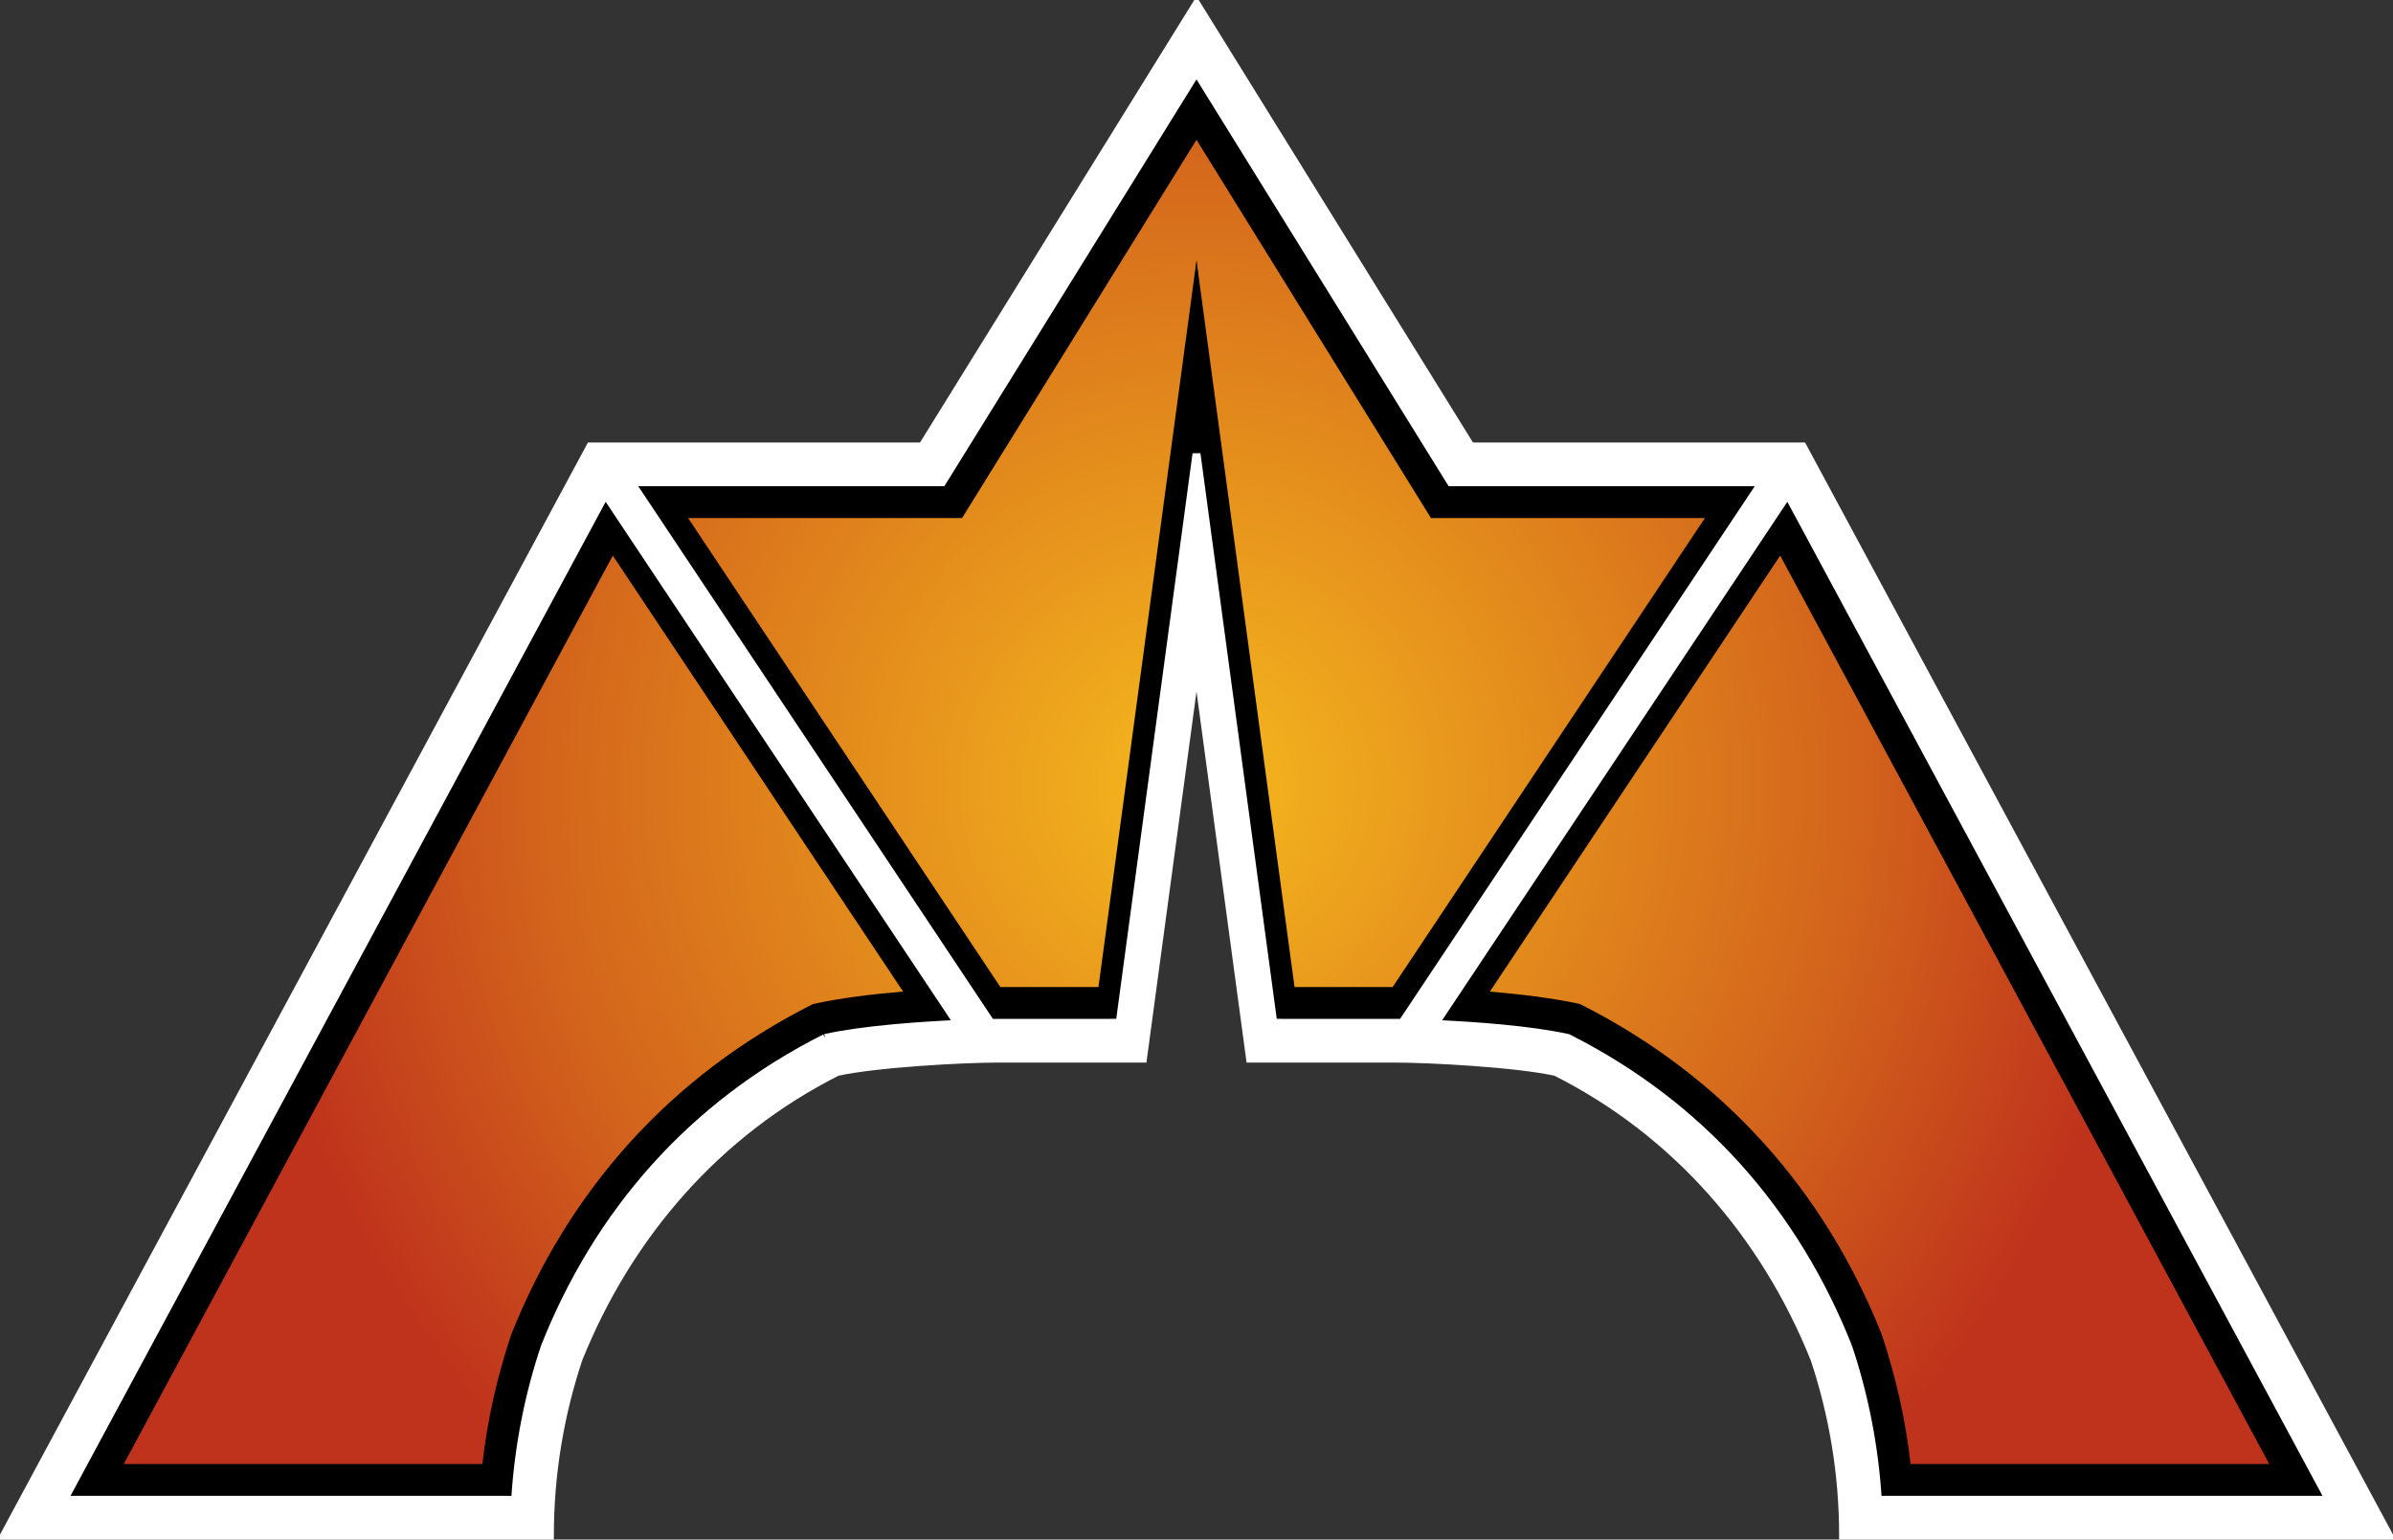
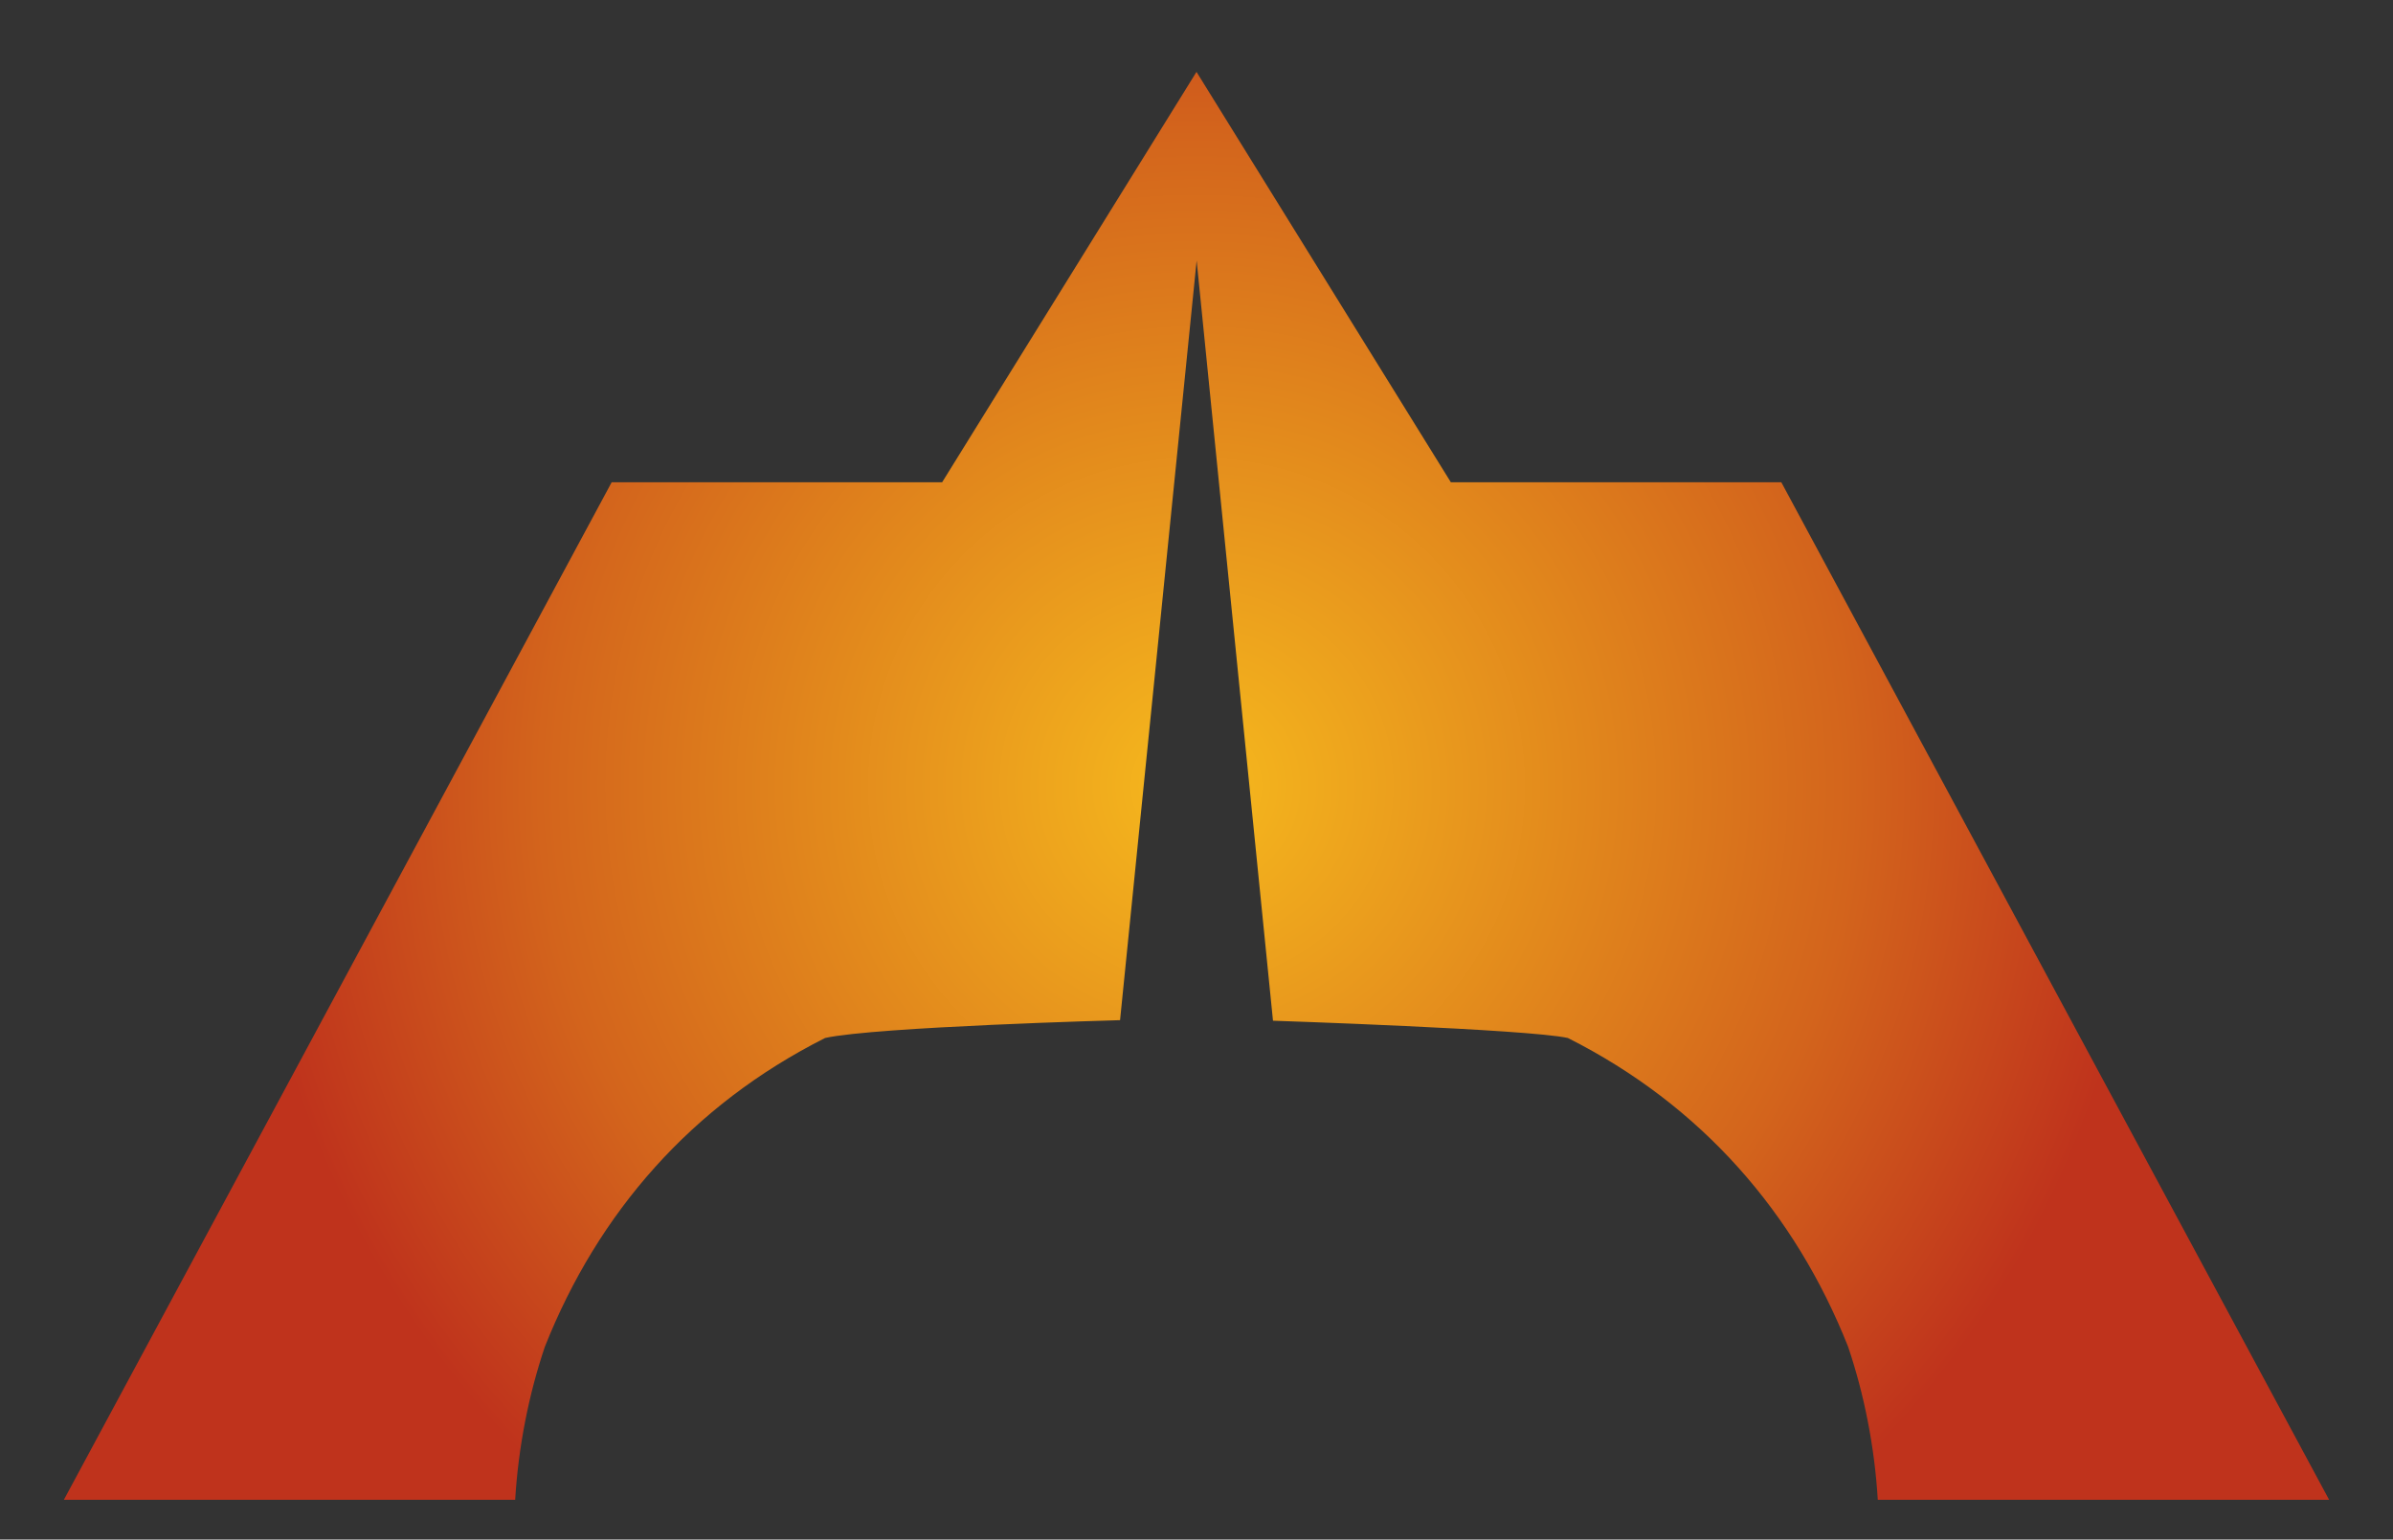
<svg xmlns="http://www.w3.org/2000/svg" xmlns:xlink="http://www.w3.org/1999/xlink" version="1.1" width="600" height="386.044">
  <rect width="100%" height="100%" fill="#333333" stroke="none" />
  <defs id="defs6">
    <radialGradient cx="0" cy="0" r="1" fx="0" fy="0" id="radialGradient24" gradientUnits="userSpaceOnUse" gradientTransform="matrix(119.086,0,0,-119.086,150,94.812)" spreadMethod="pad">
      <stop style="stop-color:#f6b91d" offset="0" />
      <stop style="stop-color:#d3641c" offset="0.691" />
      <stop style="stop-color:#bf331c" offset="1" />
    </radialGradient>
    <clipPath id="clipPath38">
-       <path d="M 0,193 300,193 300,0 0,0 0,193 z" id="path40" />
-     </clipPath>
+       </clipPath>
    <radialGradient cx="0" cy="0" r="1" fx="0" fy="0" id="radialGradient3839" xlink:href="#radialGradient24" gradientUnits="userSpaceOnUse" gradientTransform="matrix(237.38,0,0,237.38,300,197.049)" spreadMethod="pad" />
  </defs>
  <path d="m 236.223,120.928 -82.856,0 -137.354,255.149 113.158,0 c 0.801,-13.345 3.435,-26.527 7.447,-38.388 l 0,0 c 13.339,-33.602 36.793,-60.546 70.258,-77.41 l 0,0 c 12.684,-2.809 73.959,-4.471 73.959,-4.471 l 0,0 19.2,-190.482 19.144,190.62 c 0,0 63.959,2.123 73.939,4.334 l 0,0 c 33.524,16.894 56.946,43.876 70.258,77.41 l 0,0 c 4.019,11.878 6.644,25.06 7.445,38.388 l 0,0 113.164,0 -137.352,-255.149 -82.858,0 L 300,18.023 236.223,120.928 z" id="path32" style="fill:url(#radialGradient3839)" />
-   <path d="m 471.802,334.598 c -14.195,-35.621 -39.369,-64.569 -75.646,-82.832 -6.536,-1.451 -14.733,-2.456 -22.593,-3.124 l 72.783,-109.323 122.623,227.788 -89.926,0 c -1.284,-11.244 -3.686,-21.839 -7.242,-32.51 m -122.629,-87.091 -24.592,0 L 299.999,65.326 275.419,247.507 l -24.592,0 -78.303,-117.608 68.693,0 58.782,-94.848 58.784,94.848 68.691,0.002 -78.301,117.606 z m -145.333,4.26 c -35.954,18.1 -61.333,46.915 -75.646,82.832 -3.542,10.629 -5.956,21.219 -7.244,32.51 l -89.92,0 122.623,-227.788 72.777,109.313 c -7.633,0.64 -15.811,1.627 -22.591,3.134 m 248.152,-139.806 -83.222,-0.002 L 299.999,0.997 231.228,111.959 l -83.222,0 -147.009,273.089 136.877,0 c 0,-15.484 2.546,-30.361 7.17,-44.268 12.572,-31.292 34.896,-56.892 64.87,-71.986 9.753,-2.169 31.616,-3.347 40.284,-3.347 l 32.858,0 16.943,-125.581 16.943,125.581 32.856,0 c 8.667,0 30.53,1.178 40.284,3.347 29.974,15.094 52.298,40.694 64.87,71.986 4.625,13.908 7.168,28.784 7.168,44.268 l 136.883,0 -147.011,-273.087 z" id="path44" style="fill:#000000;stroke:#ffffff;stroke-width:1.993;stroke-opacity:0" />
-   <path d="m 463.377,337.689 c -13.312,-33.534 -36.733,-60.516 -70.258,-77.41 -9.55,-2.115 -23.625,-3.092 -33.337,-3.528 l 88.449,-132.851 135.755,252.177 -113.166,0 c -0.799,-13.328 -3.425,-26.51 -7.443,-38.388 M 319.252,256.476 300,113.776 280.748,256.476 c -17.617,0.002 -31.742,0.006 -32.322,0.014 l -90.253,-135.562 78.05,0 63.777,-102.905 63.777,102.905 78.05,0.002 -90.253,135.56 c -0.584,-0.008 -14.707,-0.011 -32.322,-0.014 m -112.375,3.803 c -33.464,16.864 -56.918,43.81 -70.258,77.41 -4.013,11.86 -6.646,25.042 -7.447,38.388 l -113.158,0 135.755,-252.179 88.449,132.853 c -9.712,0.437 -23.791,1.413 -33.341,3.528 M 451.993,111.96 368.77,111.958 300,0.997 231.229,111.958 l -83.222,0 -147.009,273.089 136.875,0 c 0,-15.484 2.546,-30.361 7.172,-44.268 12.57,-31.29 34.896,-56.892 64.87,-71.986 9.761,-2.169 31.638,-3.347 40.284,-3.347 l 36.379,0 13.423,-99.492 13.423,99.492 36.375,0 c 8.637,0 30.518,1.176 40.284,3.347 29.976,15.094 52.299,40.696 64.87,71.986 4.627,13.908 7.168,28.784 7.168,44.268 l 136.883,0 -147.009,-273.087 z" id="path48" style="fill:#ffffff;stroke:#ffffff;stroke-width:1.993" />
</svg>